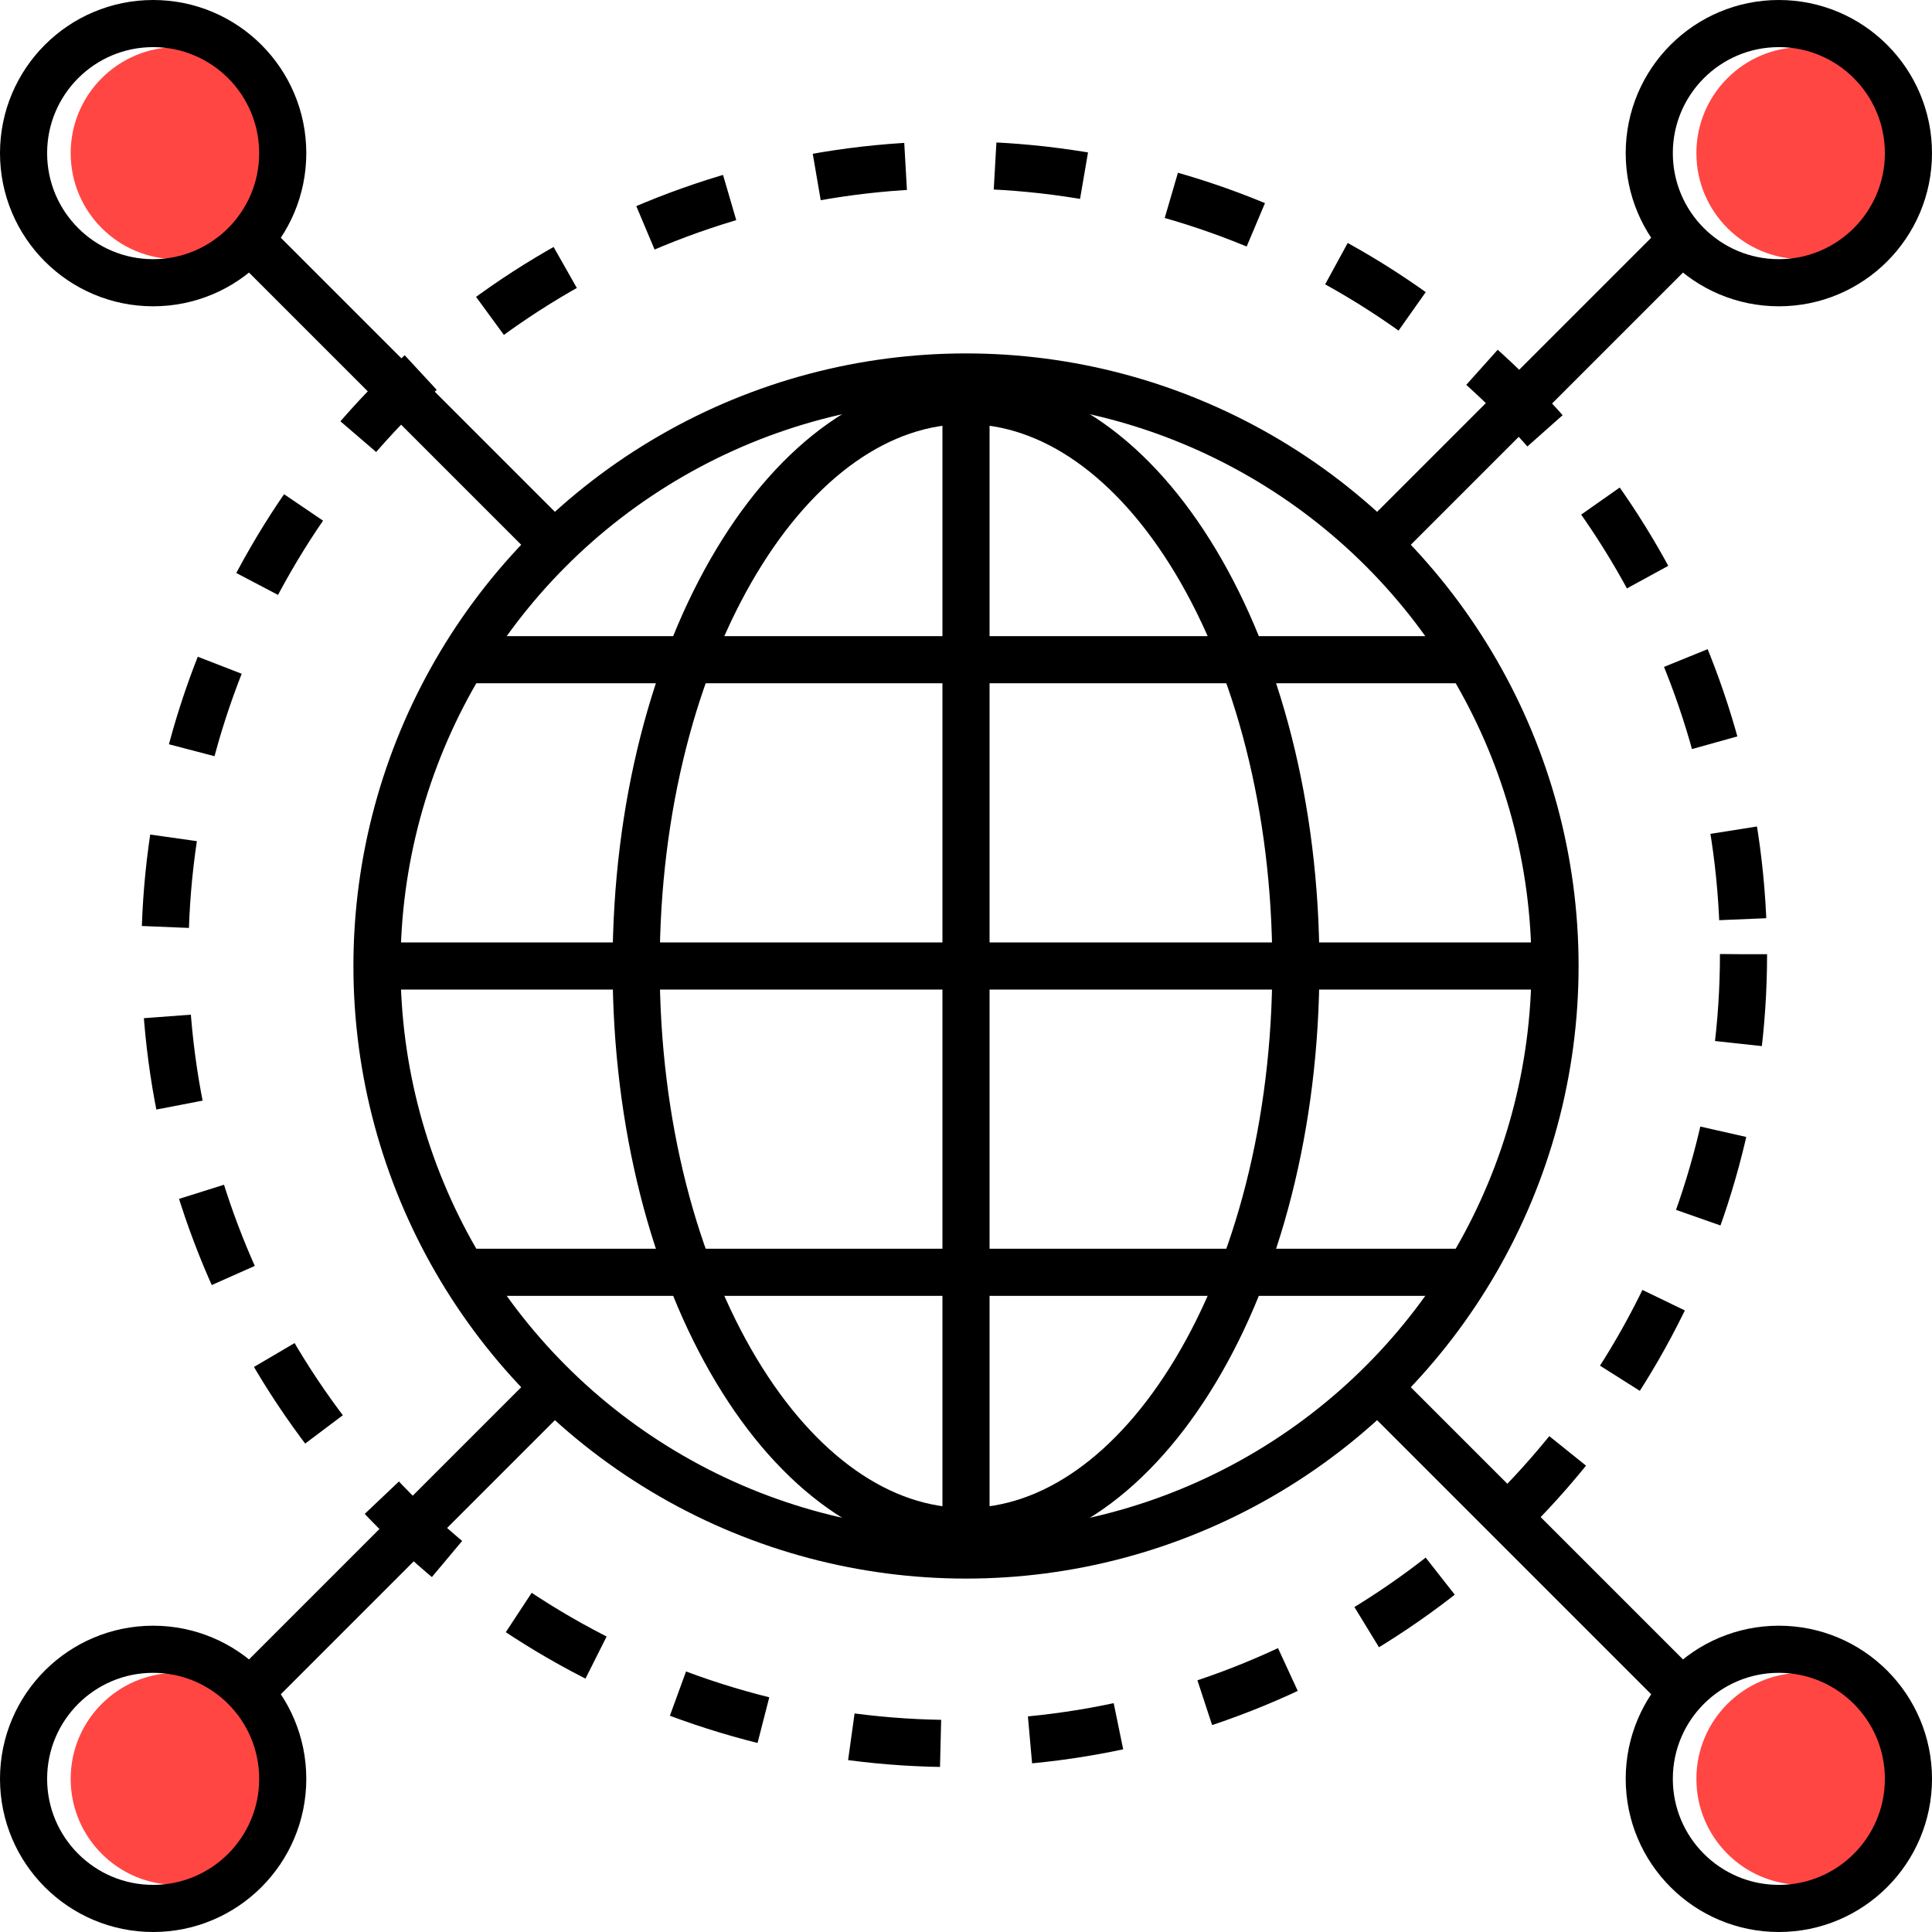
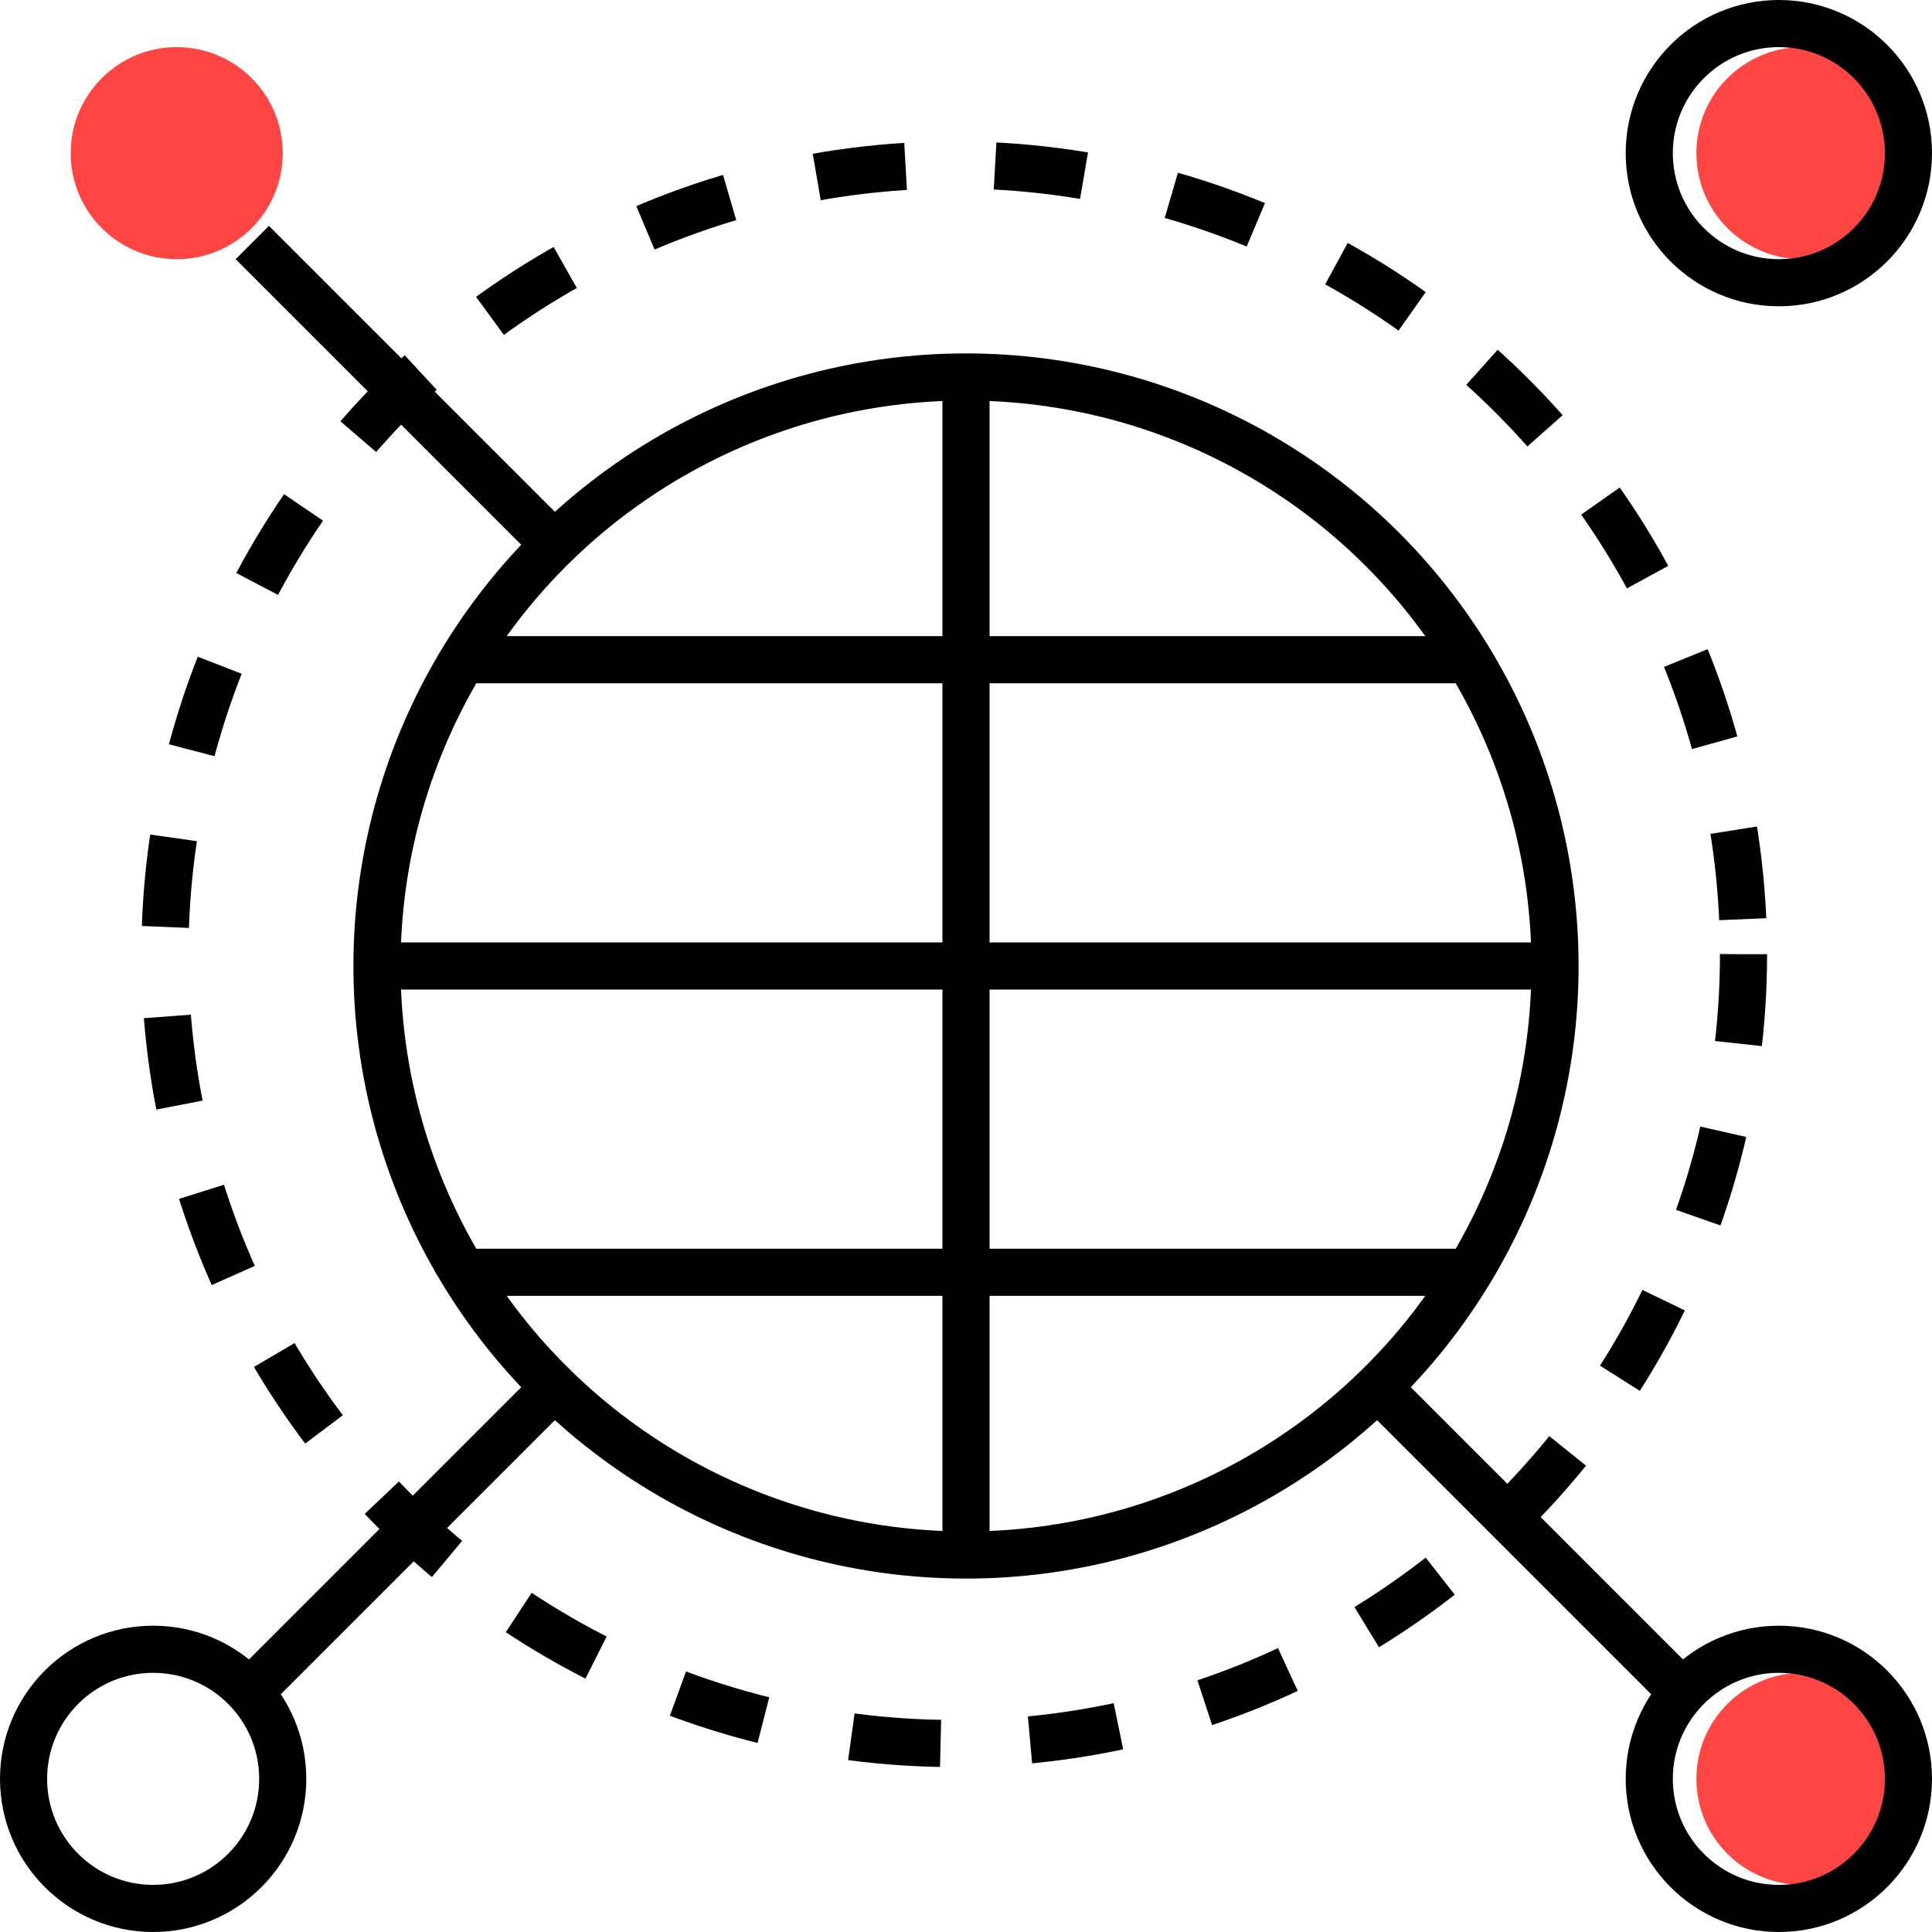
<svg xmlns="http://www.w3.org/2000/svg" width="82" height="82" viewBox="0 0 82 82" fill="none">
  <circle cx="41" cy="41" r="25" stroke="black" stroke-width="2" />
  <line x1="20" y1="28" x2="62" y2="28" stroke="black" stroke-width="2" />
  <line x1="20" y1="54" x2="62" y2="54" stroke="black" stroke-width="2" />
  <line x1="41" y1="66" x2="41" y2="16" stroke="black" stroke-width="2" />
  <line x1="16" y1="41" x2="66" y2="41" stroke="black" stroke-width="2" />
-   <path d="M55 41C55 47.754 53.355 53.819 50.749 58.163C48.131 62.527 44.653 65 41 65C37.347 65 33.869 62.527 31.251 58.163C28.645 53.819 27 47.754 27 41C27 34.246 28.645 28.181 31.251 23.837C33.869 19.473 37.347 17 41 17C44.653 17 48.131 19.473 50.749 23.837C53.355 28.181 55 34.246 55 41Z" stroke="black" stroke-width="2" />
  <circle cx="7.5" cy="6.5" r="4.5" fill="#FF4643" />
-   <circle cx="7.5" cy="75.5" r="4.5" fill="#FF4643" />
  <circle cx="76.5" cy="6.5" r="4.5" fill="#FF4643" />
  <circle cx="76.5" cy="75.5" r="4.5" fill="#FF4643" />
  <circle cx="40.5" cy="40.5" r="33.5" stroke="black" stroke-width="2" stroke-dasharray="3.8 3.8" />
  <line y1="-1" x2="18.385" y2="-1" transform="matrix(0.707 -0.707 -0.707 -0.707 10 71)" stroke="black" stroke-width="2" />
  <line x1="71.293" y1="71.707" x2="58.293" y2="58.707" stroke="black" stroke-width="2" />
-   <circle cx="6.5" cy="6.5" r="5.5" stroke="black" stroke-width="2" />
  <circle cx="6.5" cy="75.5" r="5.5" stroke="black" stroke-width="2" />
  <circle cx="75.5" cy="6.5" r="5.5" stroke="black" stroke-width="2" />
  <circle cx="75.5" cy="75.5" r="5.5" stroke="black" stroke-width="2" />
  <line x1="10.707" y1="10.293" x2="23.707" y2="23.293" stroke="black" stroke-width="2" />
-   <line y1="-1" x2="18.385" y2="-1" transform="matrix(-0.707 0.707 0.707 0.707 72 11)" stroke="black" stroke-width="2" />
</svg>